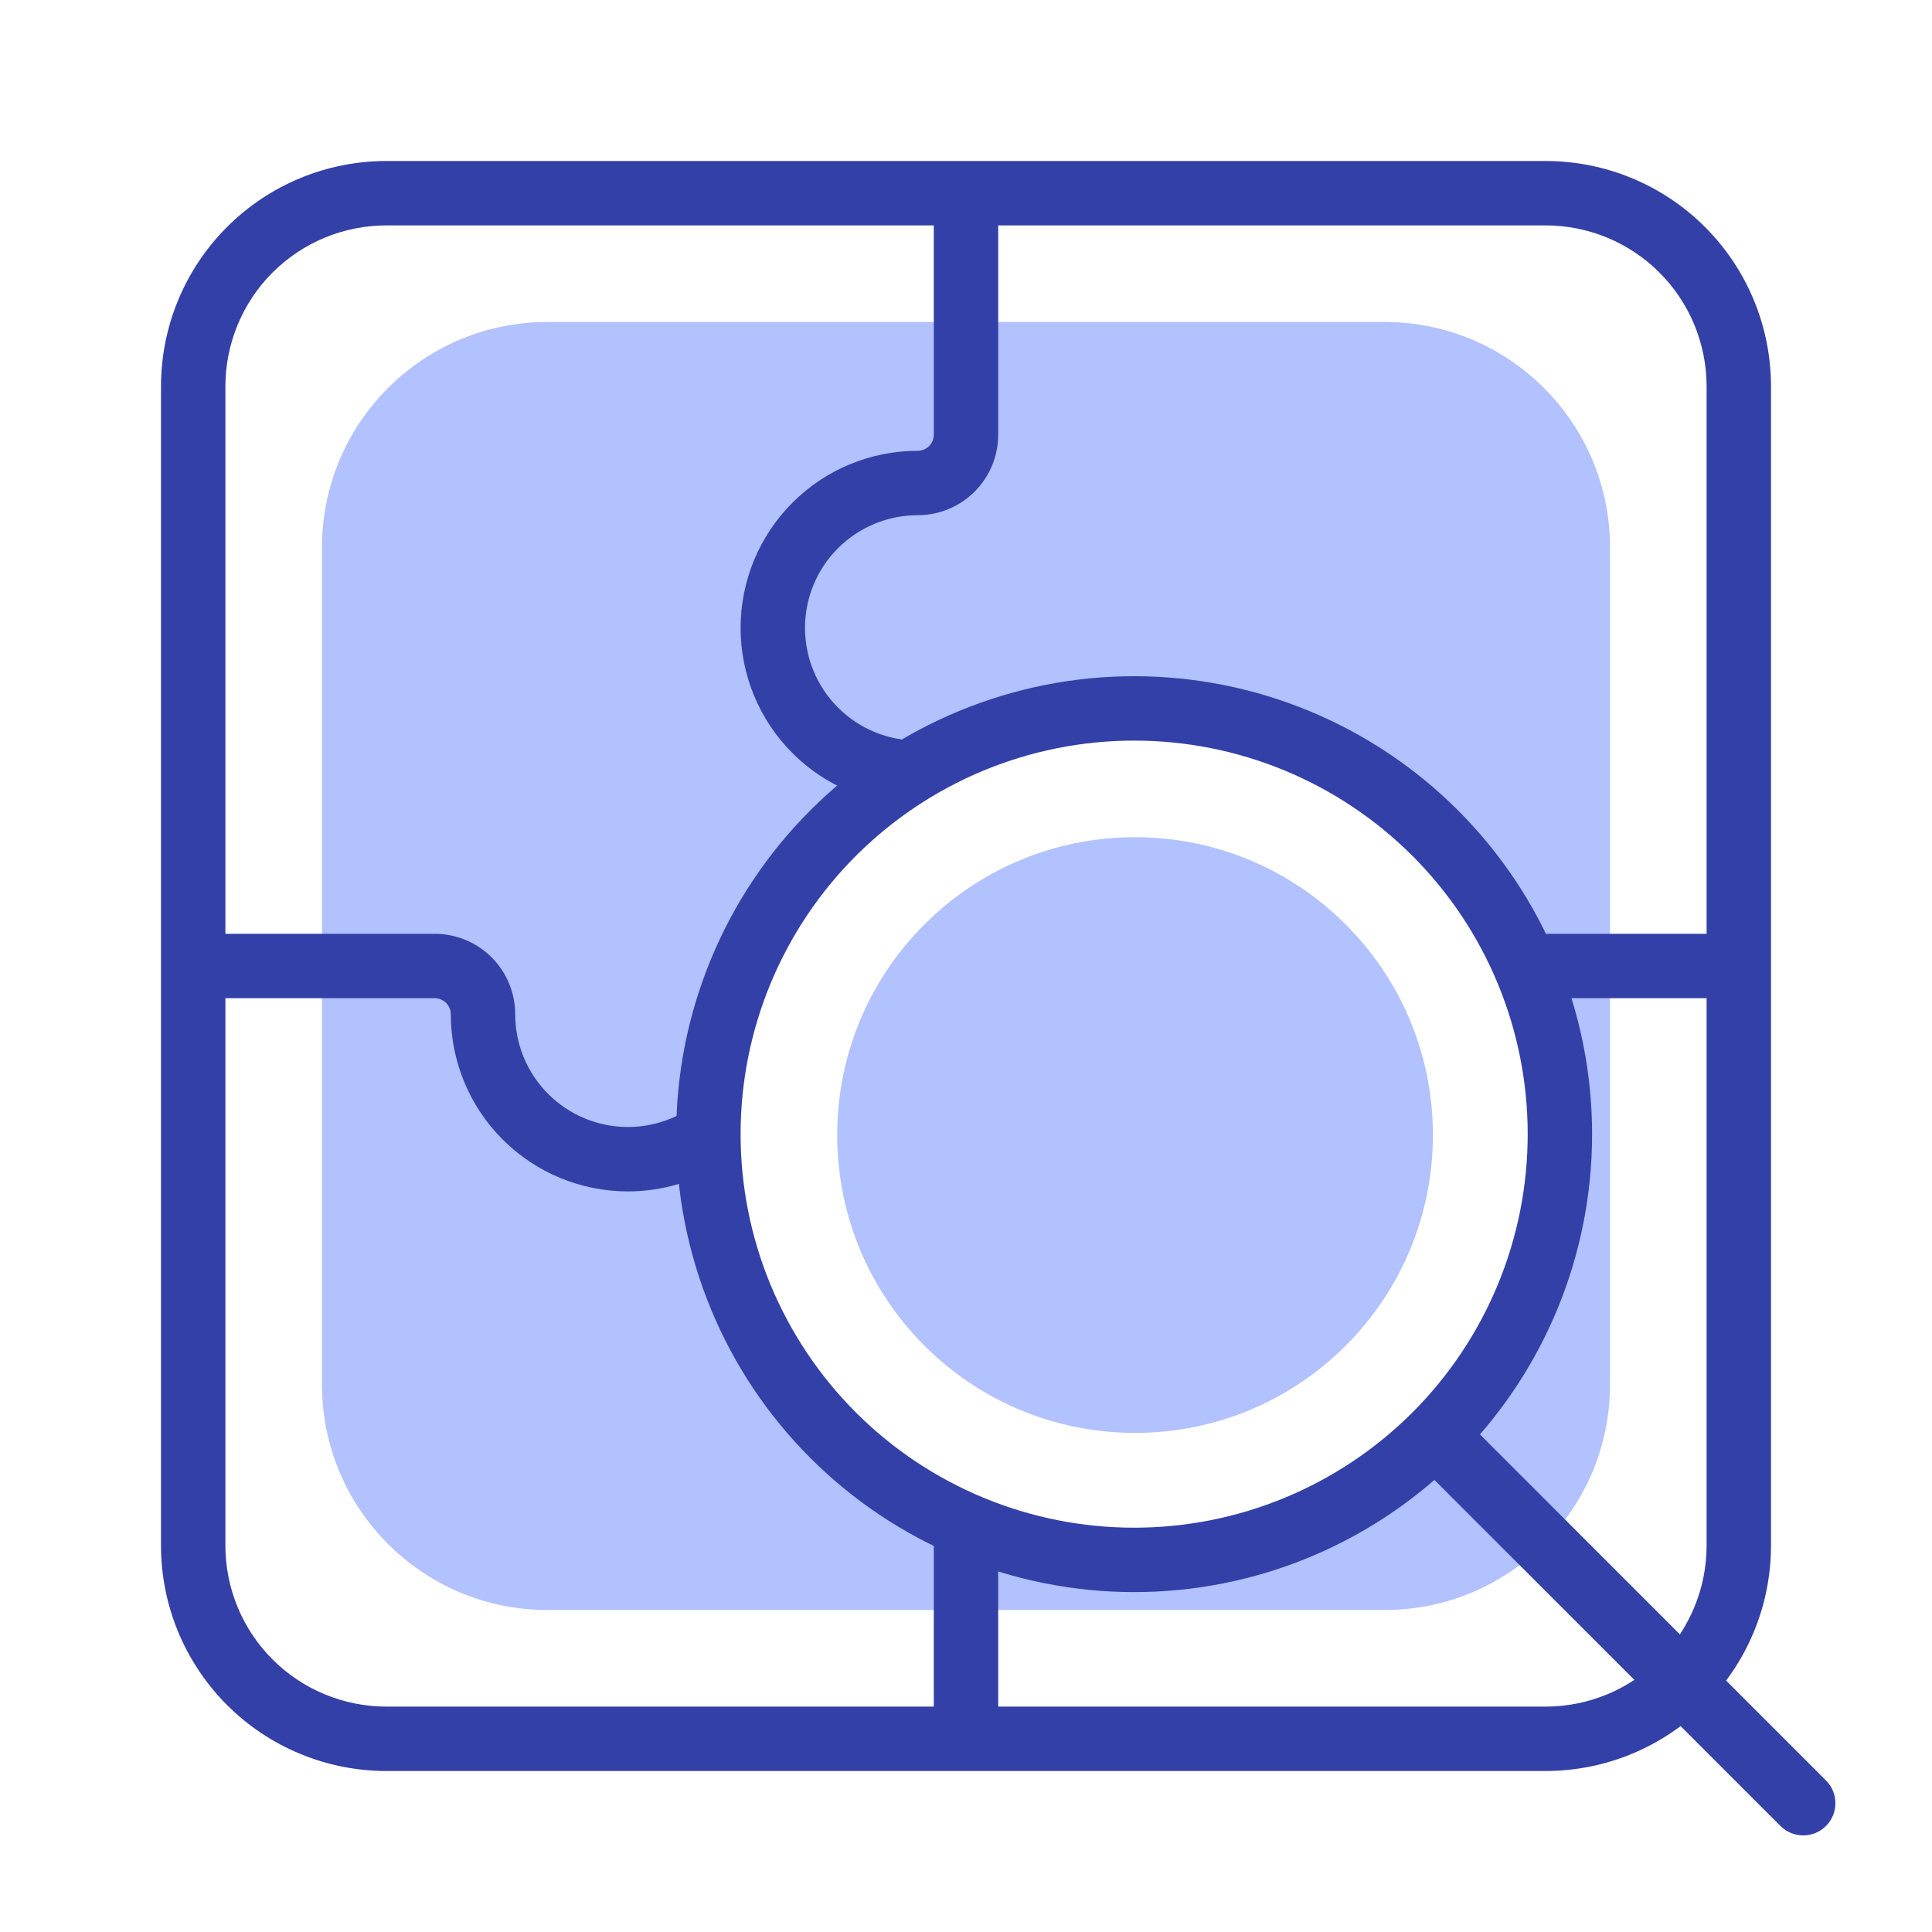
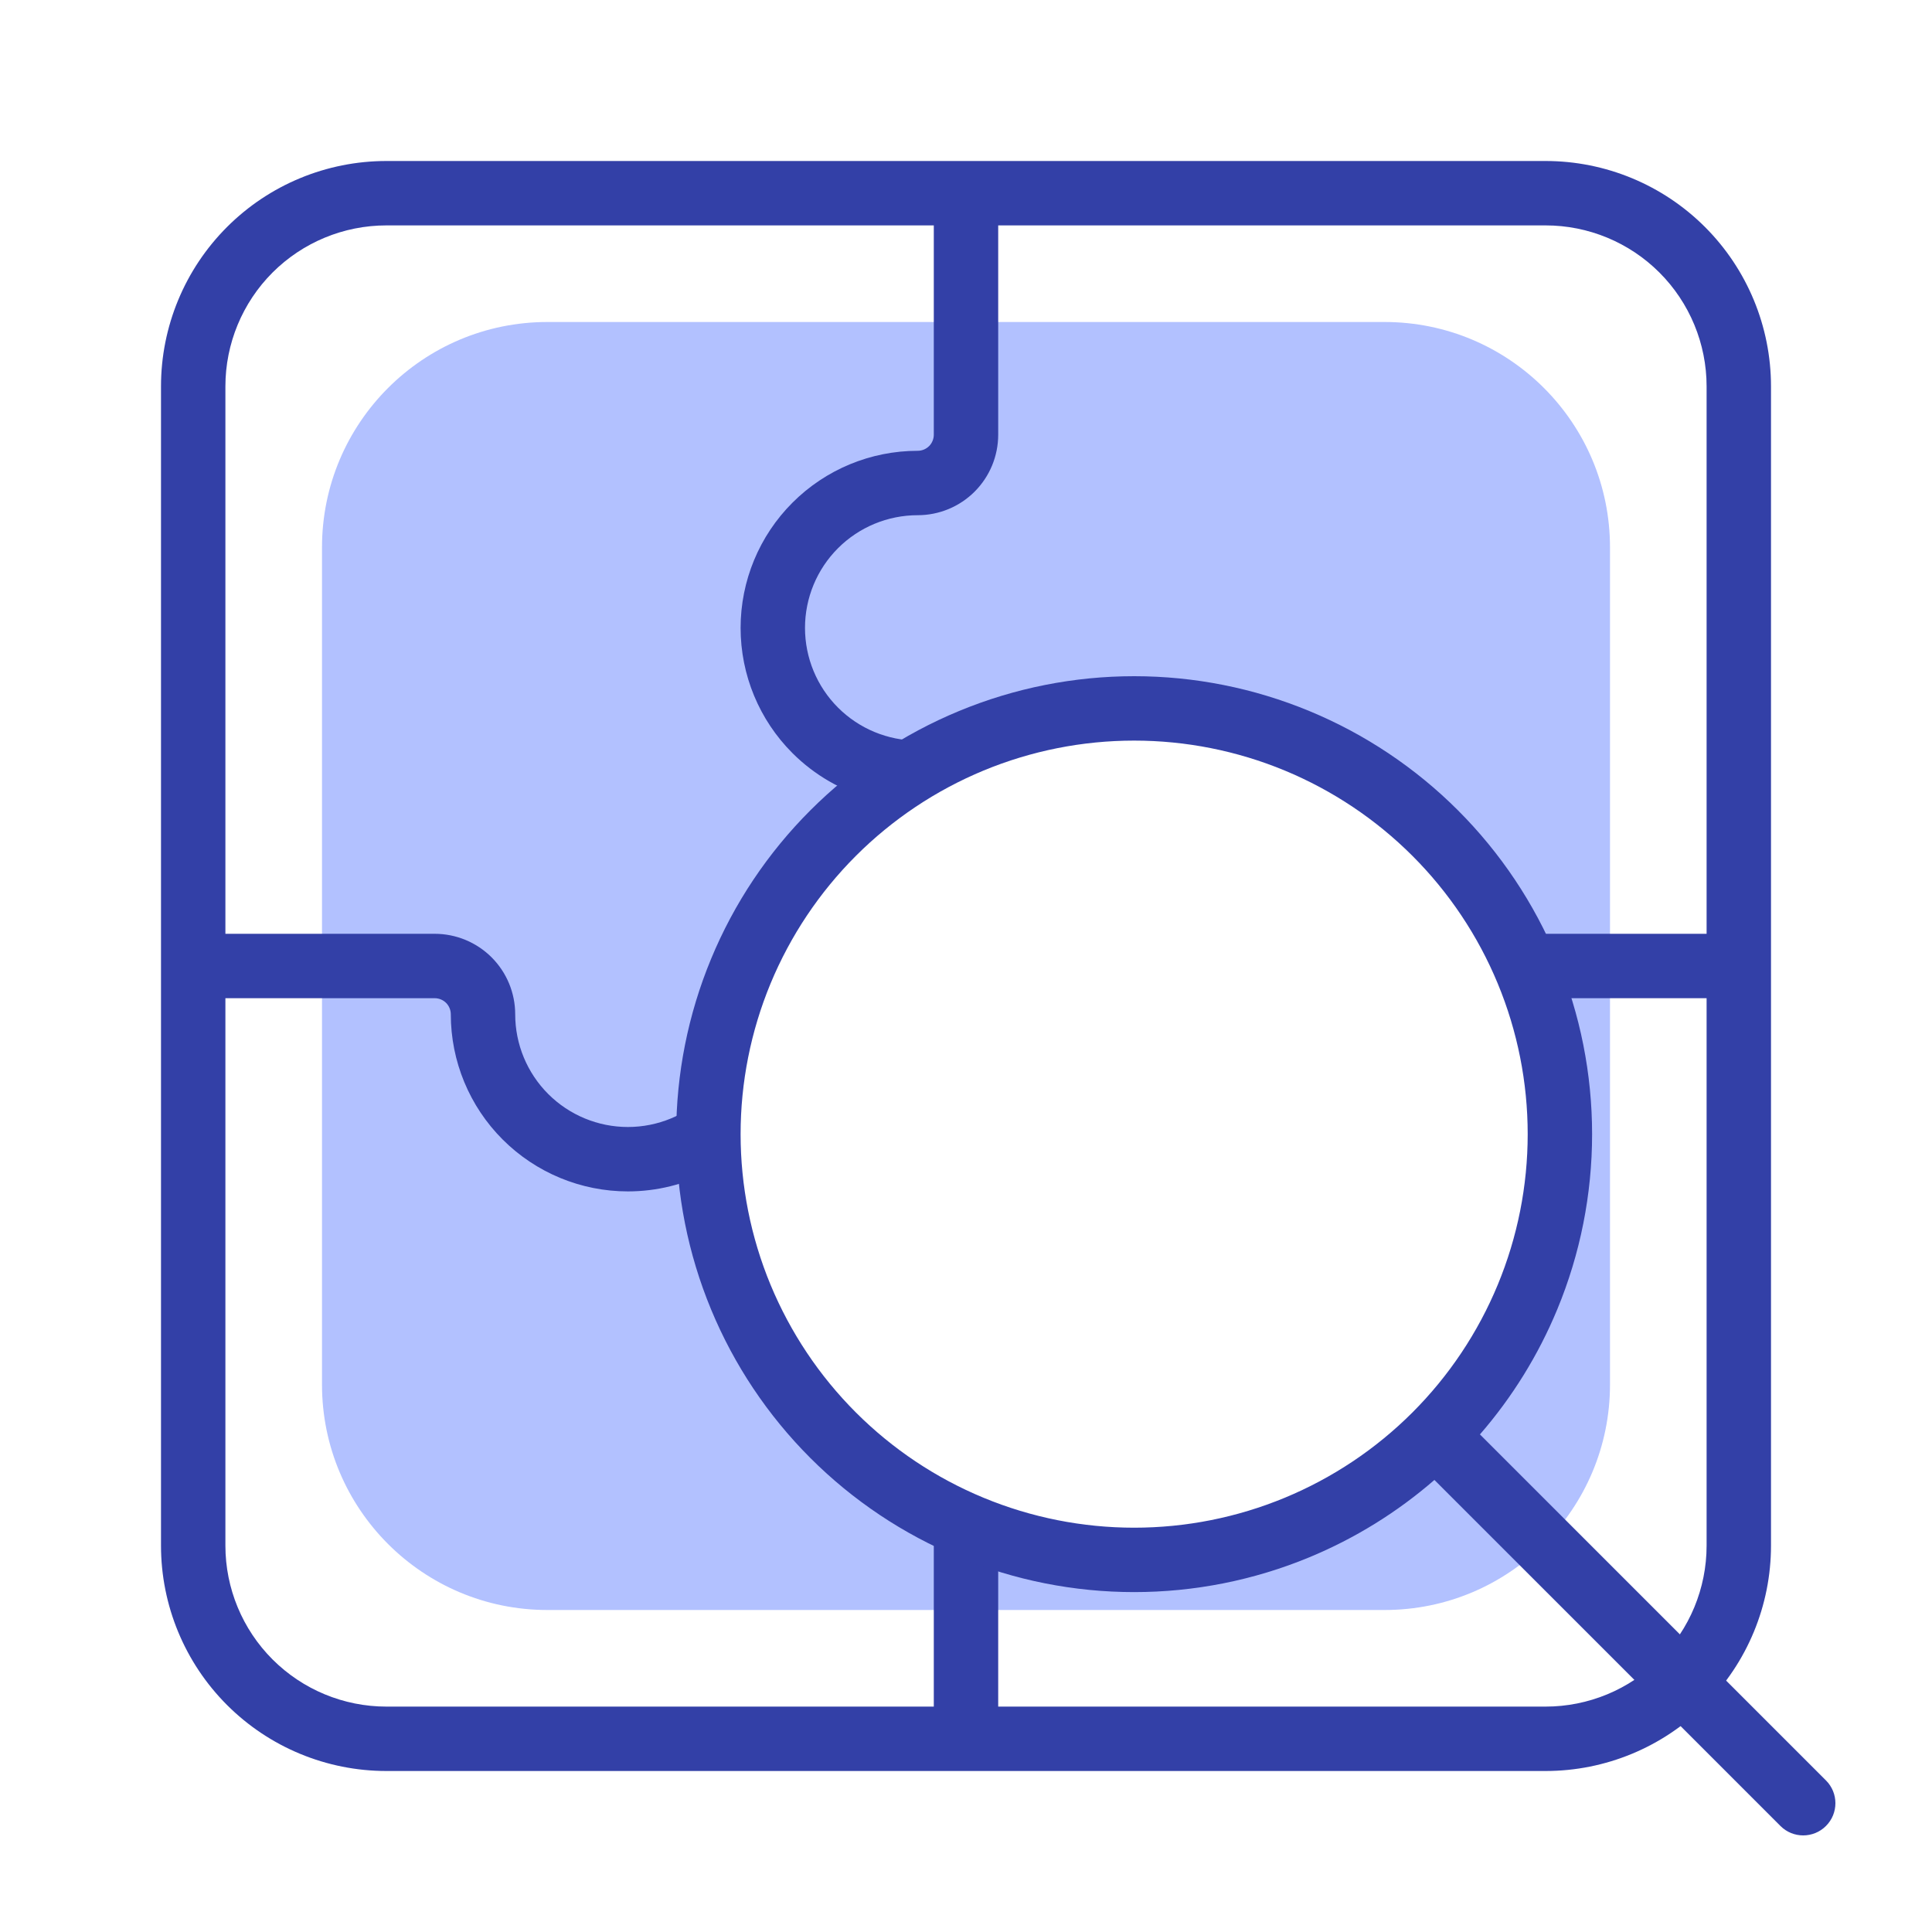
<svg xmlns="http://www.w3.org/2000/svg" width="60" height="60" viewBox="0 0 60 60" fill="none">
  <path fill-rule="evenodd" clip-rule="evenodd" d="M17 10C13.134 10 10 13.134 10 17V43C10 46.866 13.134 50 17 50H43C46.866 50 50 46.866 50 43V17C50 13.134 46.866 10 43 10H17ZM23.006 40.282C22.342 38.678 22 36.959 22 35.222C22 33.486 22.342 31.767 23.006 30.162C23.671 28.558 24.645 27.101 25.873 25.873C27.101 24.645 28.558 23.671 30.162 23.006C31.767 22.342 33.486 22 35.222 22C36.959 22 38.678 22.342 40.282 23.006C41.886 23.671 43.344 24.645 44.572 25.873C45.8 27.101 46.773 28.558 47.438 30.162C48.102 31.767 48.444 33.486 48.444 35.222C48.444 36.959 48.102 38.678 47.438 40.282C46.773 41.886 45.8 43.344 44.572 44.572C43.344 45.8 41.886 46.773 40.282 47.438C38.678 48.102 36.959 48.444 35.222 48.444C33.486 48.444 31.767 48.102 30.162 47.438C28.558 46.773 27.101 45.8 25.873 44.572C24.645 43.344 23.671 41.886 23.006 40.282Z" fill="#B2C1FF" />
  <path fill-rule="evenodd" clip-rule="evenodd" d="M8.464 8.464C9.402 7.527 10.674 7 12 7H29V13.5C29 13.633 28.947 13.76 28.854 13.854C28.76 13.947 28.633 14 28.5 14C27.041 14 25.642 14.579 24.611 15.611C23.579 16.642 23 18.041 23 19.5C23 20.959 23.579 22.358 24.611 23.389C25.298 24.076 26.149 24.563 27.071 24.811C27.852 24.2 28.7 23.677 29.6 23.255C29.261 23.089 28.885 23 28.5 23C27.572 23 26.681 22.631 26.025 21.975C25.369 21.319 25 20.428 25 19.5C25 18.572 25.369 17.681 26.025 17.025C26.681 16.369 27.572 16 28.5 16C29.163 16 29.799 15.737 30.268 15.268C30.737 14.799 31 14.163 31 13.5V7H48C49.326 7 50.598 7.527 51.535 8.464C52.473 9.402 53 10.674 53 12V29H46.889C47.09 29.378 47.274 29.765 47.438 30.162C47.552 30.438 47.657 30.718 47.752 31H53V48C53 49.326 52.473 50.598 51.535 51.535C50.598 52.473 49.326 53 48 53H31V47.752C30.718 47.657 30.438 47.552 30.162 47.438C29.765 47.274 29.378 47.09 29 46.889V53H12C10.674 53 9.402 52.473 8.464 51.535C7.527 50.598 7 49.326 7 48V31H13.5C13.633 31 13.76 31.053 13.854 31.146C13.947 31.24 14 31.367 14 31.5C14 32.959 14.579 34.358 15.611 35.389C16.642 36.42 18.041 37 19.5 37C20.396 37 21.27 36.781 22.05 36.373C22.017 35.991 22 35.607 22 35.222C22 34.772 22.023 34.324 22.069 33.877C22.038 33.91 22.007 33.943 21.975 33.975C21.319 34.631 20.428 35 19.5 35C18.572 35 17.681 34.631 17.025 33.975C16.369 33.319 16 32.428 16 31.5C16 30.837 15.737 30.201 15.268 29.732C14.799 29.263 14.163 29 13.5 29H7V12C7 10.674 7.527 9.402 8.464 8.464ZM45.891 27.412C45.679 26.359 45.16 25.382 44.389 24.611C43.358 23.579 41.959 23 40.5 23C40.426 23 40.351 23.002 40.277 23.005C40.279 23.005 40.281 23.006 40.282 23.006C41.886 23.671 43.344 24.645 44.572 25.873C45.051 26.352 45.492 26.867 45.891 27.412ZM7.05 7.05C8.363 5.737 10.143 5 12 5H48C49.856 5 51.637 5.737 52.95 7.05C54.263 8.363 55 10.143 55 12V48C55 49.856 54.263 51.637 52.95 52.95C51.637 54.263 49.856 55 48 55H12C10.143 55 8.363 54.263 7.05 52.95C5.737 51.637 5 49.856 5 48V12C5 10.143 5.737 8.363 7.05 7.05Z" fill="#3340A7" />
  <path fill-rule="evenodd" clip-rule="evenodd" d="M29.78 22.083C31.505 21.368 33.355 21 35.222 21C37.09 21 38.939 21.368 40.665 22.083C42.39 22.797 43.958 23.845 45.279 25.166C46.599 26.486 47.647 28.054 48.362 29.78C49.077 31.505 49.444 33.355 49.444 35.222C49.444 37.09 49.077 38.939 48.362 40.665C47.775 42.082 46.964 43.392 45.961 44.547L56.707 55.293C57.098 55.683 57.098 56.317 56.707 56.707C56.317 57.098 55.683 57.098 55.293 56.707L44.547 45.961C43.392 46.964 42.082 47.775 40.665 48.362C38.939 49.077 37.09 49.444 35.222 49.444C33.355 49.444 31.505 49.077 29.78 48.362C28.054 47.647 26.486 46.599 25.166 45.279C23.845 43.958 22.797 42.39 22.083 40.665C21.368 38.939 21 37.09 21 35.222C21 33.355 21.368 31.505 22.083 29.78C22.797 28.054 23.845 26.486 25.166 25.166C26.486 23.845 28.054 22.797 29.78 22.083ZM35.222 23C33.617 23 32.028 23.316 30.545 23.93C29.062 24.545 27.715 25.445 26.58 26.58C25.445 27.715 24.545 29.062 23.93 30.545C23.316 32.028 23 33.617 23 35.222C23 36.827 23.316 38.417 23.93 39.9C24.545 41.382 25.445 42.73 26.58 43.865C27.715 45 29.062 45.9 30.545 46.514C32.028 47.128 33.617 47.444 35.222 47.444C36.827 47.444 38.417 47.128 39.9 46.514C41.382 45.9 42.73 45 43.865 43.865C45 42.73 45.9 41.382 46.514 39.9C47.128 38.417 47.444 36.827 47.444 35.222C47.444 33.617 47.128 32.028 46.514 30.545C45.9 29.062 45 27.715 43.865 26.58C42.73 25.445 41.382 24.545 39.9 23.93C38.417 23.316 36.827 23 35.222 23Z" fill="#3340A7" />
-   <path d="M44.5 35.25C44.5 40.359 40.359 44.5 35.25 44.5C30.141 44.5 26 40.359 26 35.25C26 30.141 30.141 26 35.25 26C40.359 26 44.5 30.141 44.5 35.25Z" fill="#B2C1FF" />
</svg>